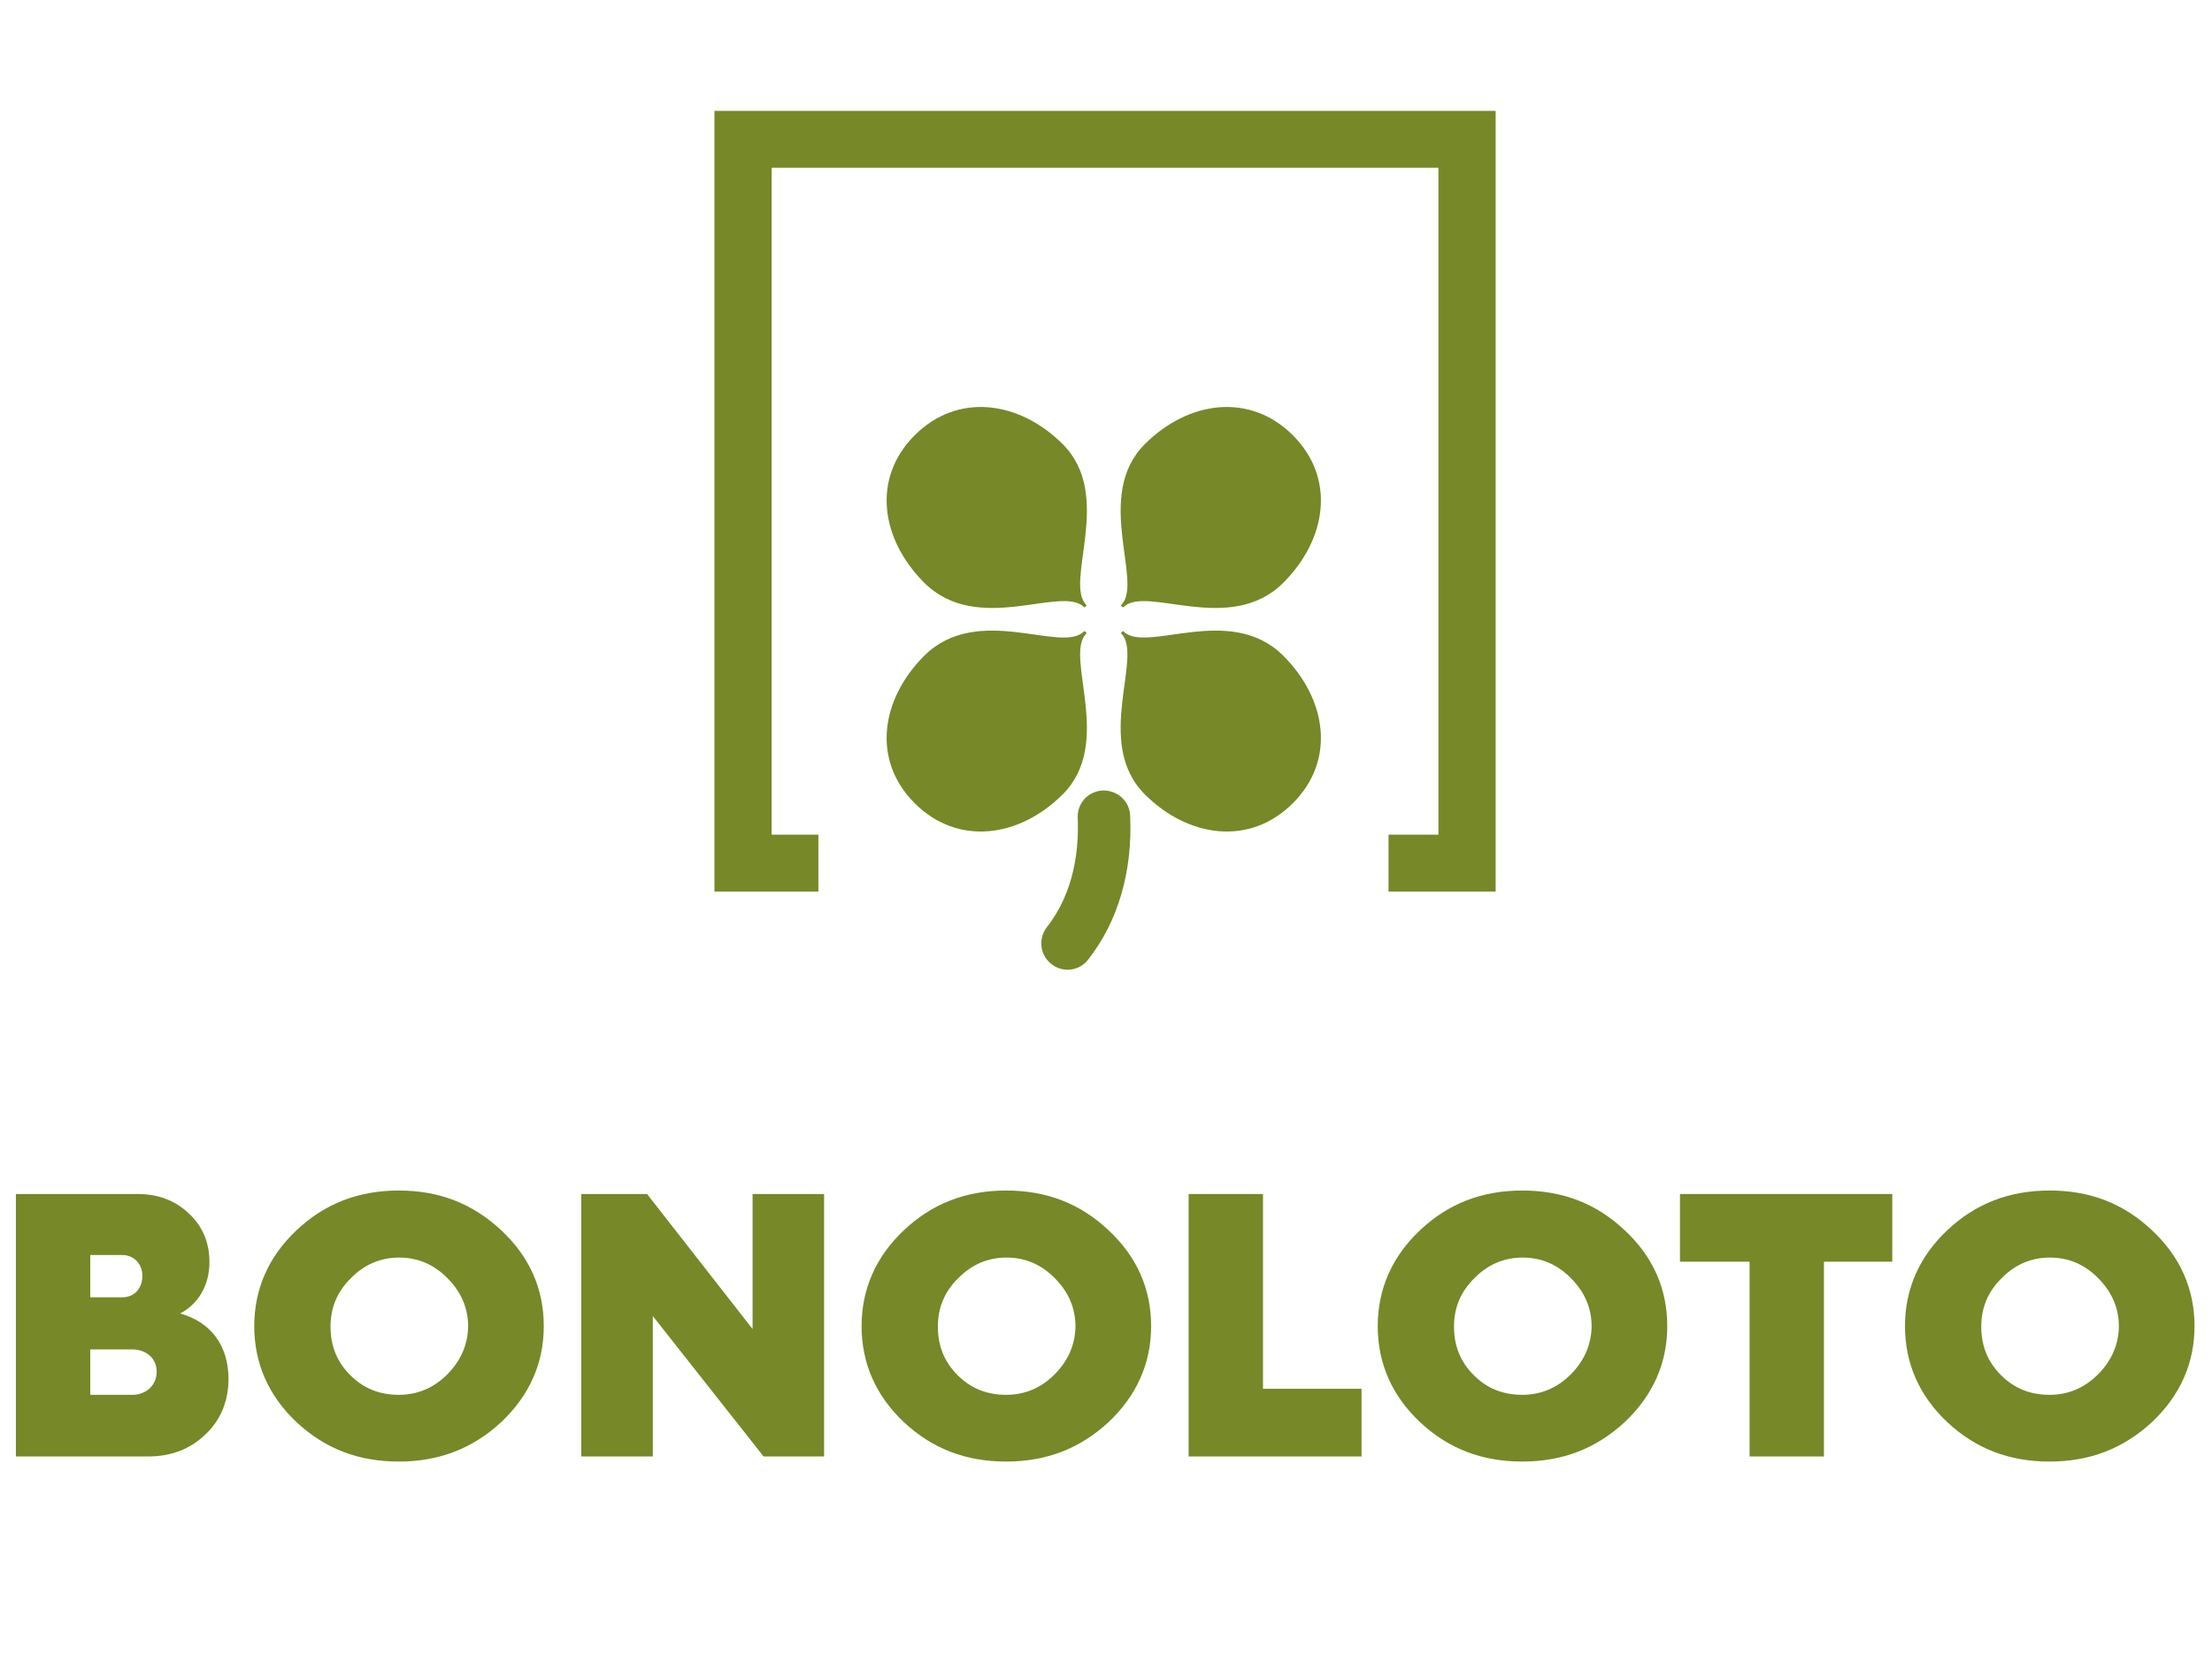
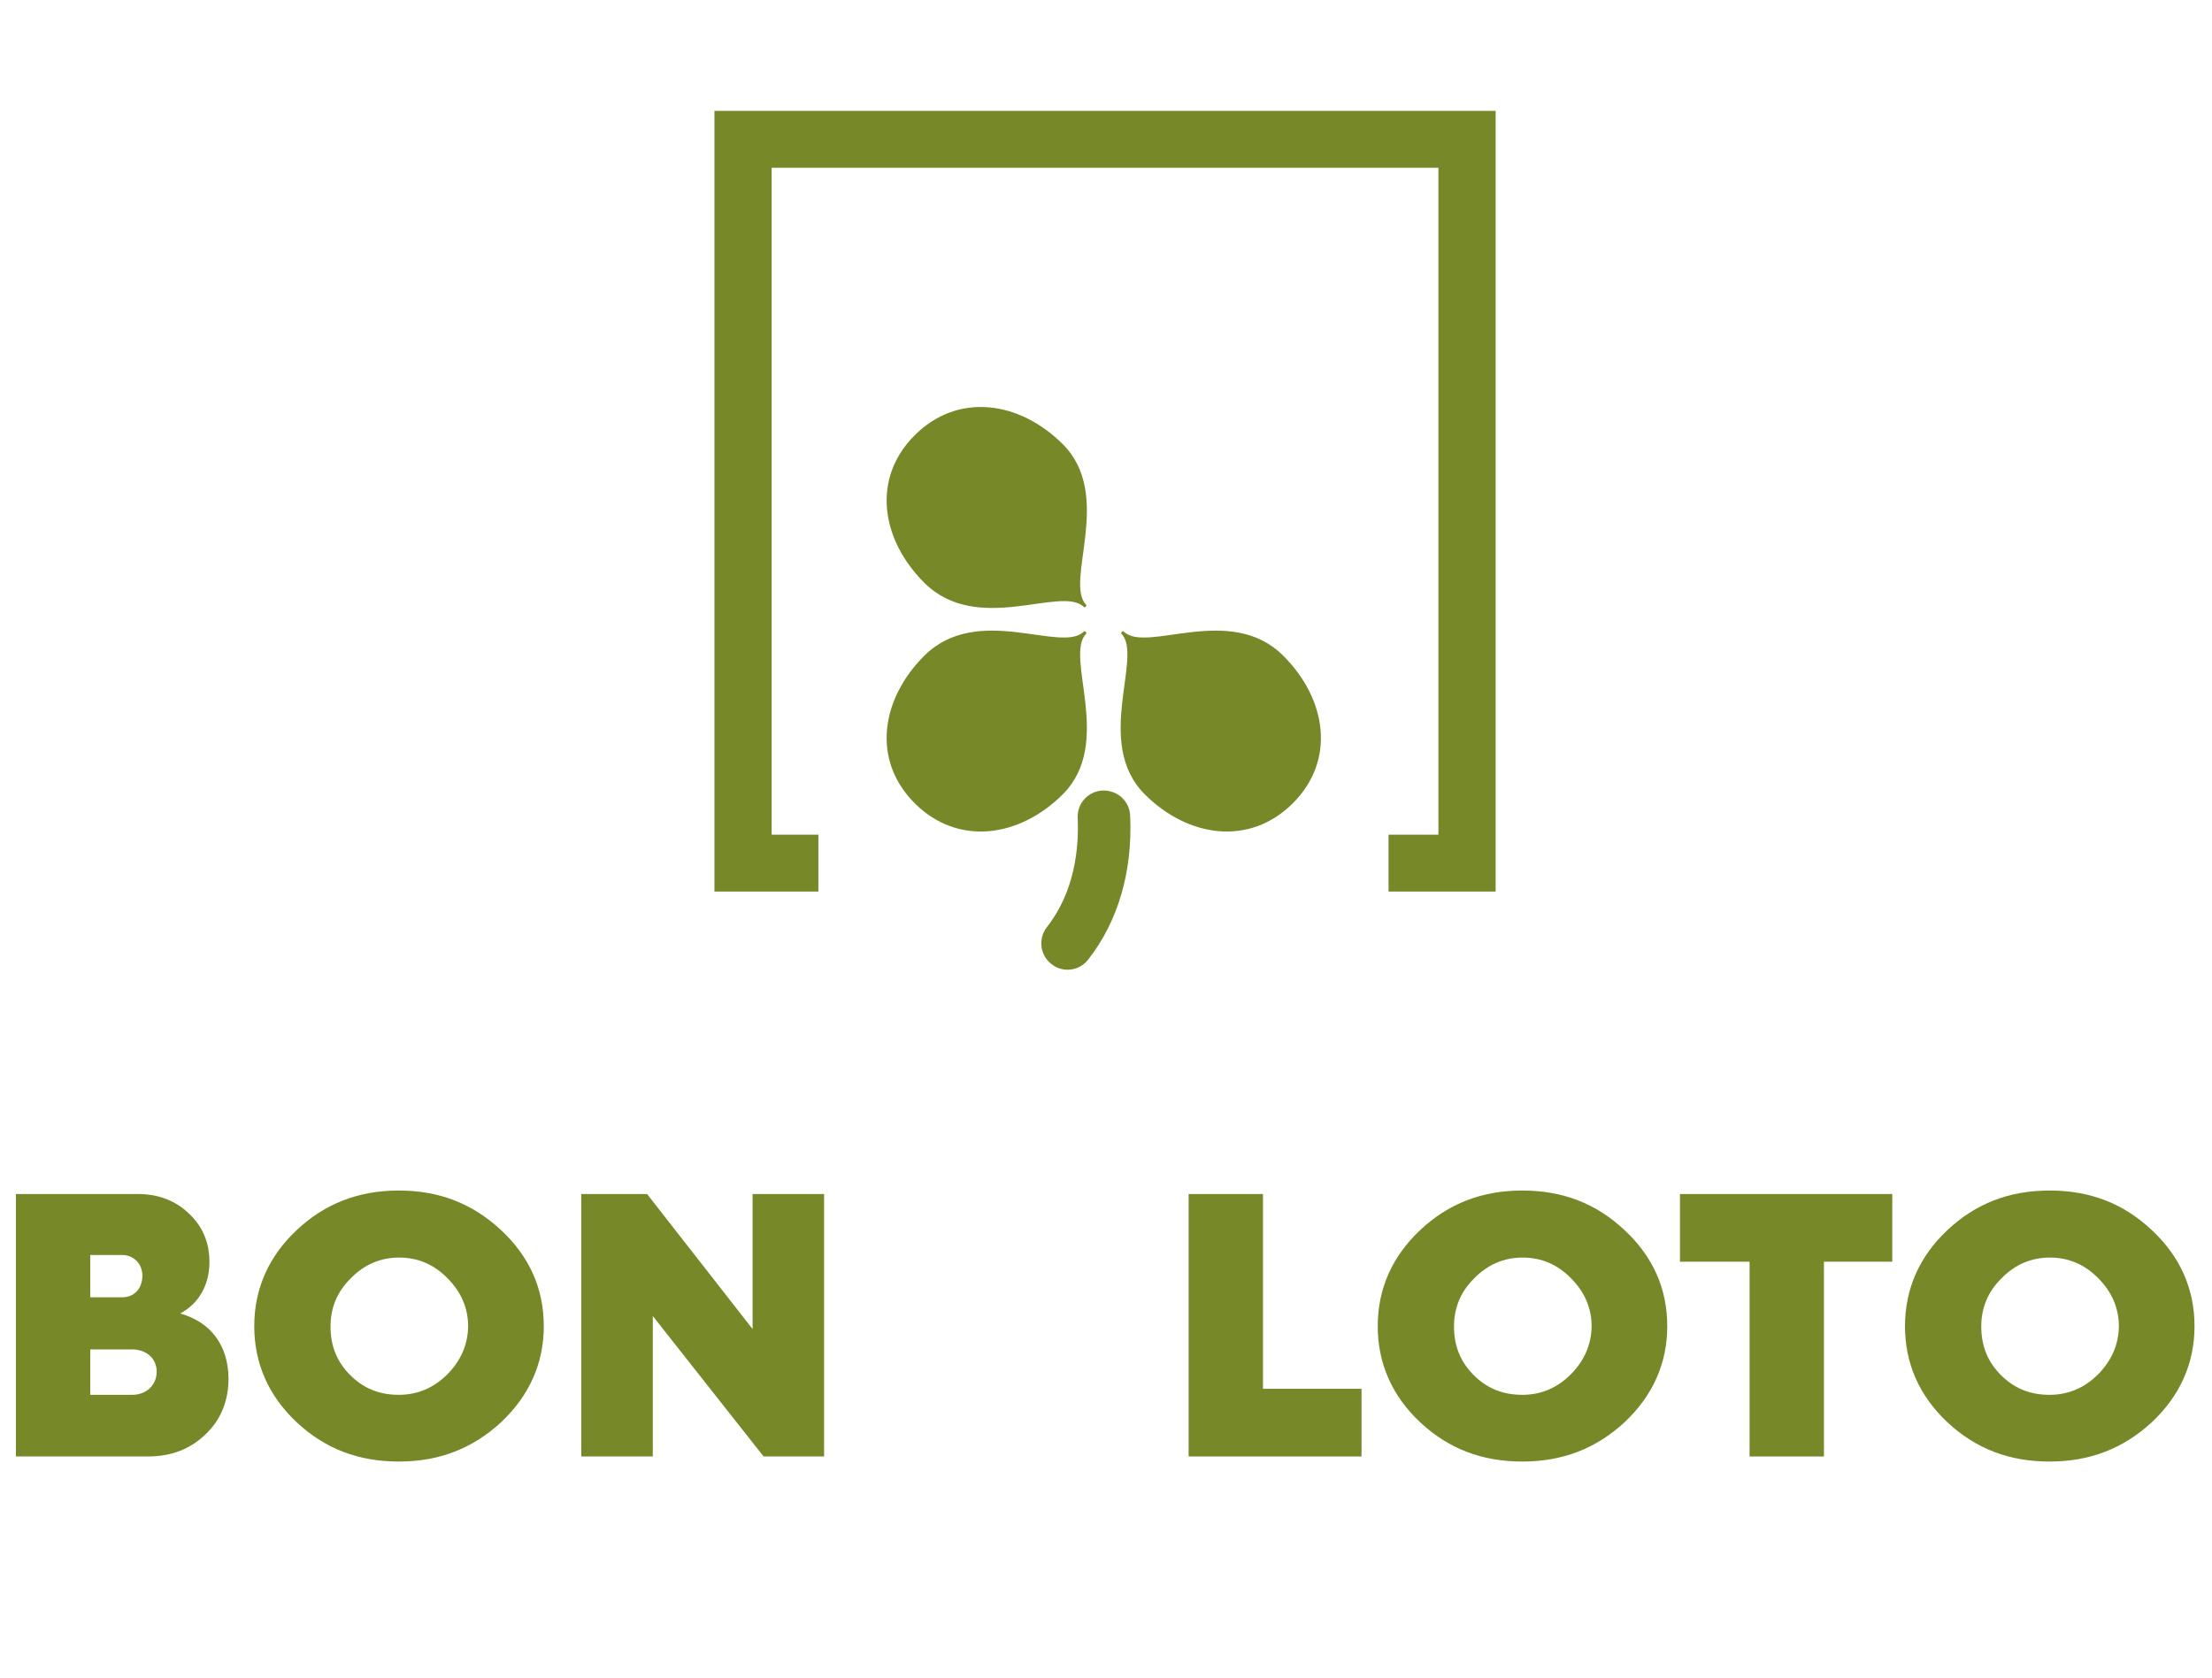
<svg xmlns="http://www.w3.org/2000/svg" xmlns:xlink="http://www.w3.org/1999/xlink" version="1.1" id="Capa_1" x="0px" y="0px" viewBox="0 0 696 528" style="enable-background:new 0 0 696 528;" xml:space="preserve">
  <style type="text/css">
	.st0{display:none;}
	.st1{display:inline;}
	.st2{display:inline;clip-path:url(#SVGID_00000066479768197200071450000003538086955526707374_);fill:#000B8C;}
	
		.st3{display:inline;clip-path:url(#SVGID_00000066479768197200071450000003538086955526707374_);fill-rule:evenodd;clip-rule:evenodd;fill:#000B8C;}
	.st4{fill:#768828;}
</style>
  <g class="st0">
    <defs>
      <rect id="SVGID_1_" width="696" height="528" />
    </defs>
    <clipPath id="SVGID_00000114787920249608922810000018215474563321565074_" class="st1">
      <use xlink:href="#SVGID_1_" style="overflow:visible;" />
    </clipPath>
    <path style="display:inline;clip-path:url(#SVGID_00000114787920249608922810000018215474563321565074_);fill:#000B8C;" d="   M355.6,136.7c-69.7,0-114.2,51.4-114.2,115.2c0,62.1,41.3,115.5,114.2,115.5c70.7,0,114.2-55.5,114.2-115.5   C469.8,189,424.4,136.7,355.6,136.7 M435.7,299l-53.3-3.1c-2.6-0.1-5.9,1.5-7.5,3.6l-31.9,44c-1.5,2.1-3.3,1.8-4-0.8l-13.6-53.2   c-0.7-2.6-3.2-5.3-5.6-6.2l-50.6-17.7c-2.4-0.9-2.7-2.7-0.5-4.1l45-29.6c2.2-1.4,4-4.8,4-7.4l0.6-55.2c0-2.6,1.7-3.4,3.7-1.8   l41.4,35c2,1.7,5.6,2.4,8.1,1.6l51-16.5c2.4-0.8,3.7,0.6,2.8,3l-19.4,51.4c-0.9,2.5-0.5,6.2,1,8.4l30.8,44.8   C439.1,297.5,438.2,299.2,435.7,299" />
    <path style="display:inline;clip-path:url(#SVGID_00000114787920249608922810000018215474563321565074_);fill:#000B8C;" d="   M456.8,110.9c-1.6-0.1-3.7,0.9-4.7,2.3l-20,27.9c-1,1.3-2.1,1.1-2.5-0.5l-8.5-33.8c-0.4-1.6-2-3.4-3.5-3.9l-31.7-11.2   c-1.5-0.5-1.7-1.7-0.3-2.6l28.2-18.8c1.4-0.9,2.5-3,2.5-4.7l0.4-35c0-1.7,1-2.2,2.3-1.1l25.9,22.2c1.2,1.1,3.5,1.5,5,1l31.9-10.5   c1.5-0.5,2.3,0.4,1.7,1.9l-12.1,32.6c-0.6,1.6-0.3,4,0.6,5.3l19.3,28.4c0.9,1.4,0.4,2.4-1.2,2.3L456.8,110.9z" />
    <polygon style="display:inline;clip-path:url(#SVGID_00000114787920249608922810000018215474563321565074_);fill-rule:evenodd;clip-rule:evenodd;fill:#000B8C;" points="   519.6,382.6 534,388.9 519.9,402.1 507.1,402.1  " />
    <path style="display:inline;clip-path:url(#SVGID_00000114787920249608922810000018215474563321565074_);fill:#000B8C;" d="   M118.9,452.8h26.9v-15.6h-26.9V426h32.8v-16.6H99.7v72.1h54.2v-16.5h-35V452.8z M502,407.5c-22.9,0-37.5,16.9-37.5,37.9   c0,20.4,13.6,38,37.5,38c23.2,0,37.5-18.2,37.5-38C539.5,424.7,524.6,407.5,502,407.5 M502,465.4c-10.1,0-17.7-7.7-17.7-20   c0-12,7.4-20,17.7-20c11.5,0,17.7,9.5,17.7,20C519.7,457.7,512.3,465.4,502,465.4 M295.2,409.5L278,441l-17.5-31.5h-18.3l-3.4,72.1   h18.4l1.4-42.3l14,24.6h10.5l12.7-24.6l1.7,42.3h19.4l-3.4-72.1H295.2z M325.2,481.6h19.1v-72.1h-19.1V481.6z M373.3,409.5h-19.1   v72.1h50.8v-16.9h-31.7V409.5z M431.3,409.5h-19.1v72.1h50.8v-16.9h-31.7V409.5z M591.6,449.7l-27.7-40.2h-17.4v72.1h18.9v-41.4   l28.8,41.4h16.3v-72.1h-18.9V449.7z" />
-     <polygon style="display:inline;clip-path:url(#SVGID_00000114787920249608922810000018215474563321565074_);fill:#000B8C;" points="   181.6,409.4 162.5,409.4 162.5,481.5 213.3,481.5 213.3,464.7 181.6,464.7  " />
  </g>
  <g id="BONOLOTO_x5F_V_x5F_VERDE">
    <g>
      <path class="st4" d="M56.7,413.4c5.8-3.1,9.2-8.9,9.2-16.2c0-6.2-2.2-11.3-6.5-15.3c-4.3-4.1-9.7-6.1-16-6.1H5v82.6h41.5    c7.4,0,13.3-2.3,18.1-6.9c4.9-4.6,7.3-10.6,7.3-17.7C71.8,423.4,66.3,416.1,56.7,413.4z M38.5,408.3H28.4V395h10.1    c3.6,0,6.3,2.8,6.3,6.5C44.8,405.6,42.2,408.3,38.5,408.3z M28.4,424.7h13.1c4.6,0,7.8,2.9,7.8,7c0,4.2-3.2,7.3-7.7,7.3H28.4    V424.7z" />
      <path class="st4" d="M125.5,374.7c-12.7,0-23.3,4.1-32.2,12.5c-8.8,8.3-13.3,18.5-13.3,30.2s4.5,21.9,13.3,30.2    c9,8.4,19.5,12.4,32.2,12.4c12.7,0,23.2-4.1,32.2-12.4h0c8.9-8.4,13.4-18.6,13.4-30.2c0-11.8-4.5-21.9-13.4-30.2    C148.7,378.8,138.2,374.7,125.5,374.7z M140.7,432.6c-4.2,4.2-9.3,6.4-15.2,6.4c-6.1,0-11.1-2-15.3-6.2l0,0    c-4.2-4.2-6.2-9.2-6.2-15.3c0-5.9,2.1-11,6.4-15.2c4.2-4.3,9.3-6.5,15.2-6.5c5.9,0,11,2.2,15.2,6.5c4.3,4.3,6.5,9.4,6.5,15.2    C147.2,423.2,145,428.3,140.7,432.6z" />
      <polygon class="st4" points="236.8,418.3 203.6,375.8 182.9,375.8 182.9,458.4 205.4,458.4 205.4,414.2 240.1,458.2 240.3,458.4     259.3,458.4 259.3,375.8 236.8,375.8   " />
-       <path class="st4" d="M316.6,374.7c-12.7,0-23.3,4.1-32.2,12.5c-8.8,8.3-13.3,18.5-13.3,30.2s4.5,21.9,13.3,30.2    c9,8.4,19.5,12.4,32.2,12.4c12.7,0,23.2-4.1,32.2-12.4h0c8.9-8.4,13.4-18.6,13.4-30.2c0-11.8-4.5-21.9-13.4-30.2    C339.9,378.8,329.3,374.7,316.6,374.7z M331.8,432.6c-4.2,4.2-9.3,6.4-15.2,6.4c-6.1,0-11.1-2-15.3-6.2l0,0    c-4.2-4.2-6.2-9.2-6.2-15.3c0-5.9,2.1-11,6.4-15.2c4.2-4.3,9.3-6.5,15.2-6.5c5.9,0,11,2.2,15.2,6.5c4.3,4.3,6.5,9.4,6.5,15.2    C338.3,423.2,336.1,428.3,331.8,432.6z" />
      <polygon class="st4" points="397.4,375.8 374,375.8 374,458.4 428.4,458.4 428.4,437.1 397.4,437.1   " />
      <path class="st4" d="M479,374.7c-12.7,0-23.3,4.1-32.2,12.5c-8.8,8.3-13.3,18.5-13.3,30.2s4.5,21.9,13.3,30.2    c9,8.4,19.5,12.4,32.2,12.4c12.7,0,23.2-4.1,32.2-12.4h0c8.9-8.4,13.4-18.6,13.4-30.2c0-11.8-4.5-21.9-13.4-30.2    C502.3,378.8,491.7,374.7,479,374.7z M494.2,432.6c-4.2,4.2-9.3,6.4-15.2,6.4c-6.1,0-11.1-2-15.3-6.2l0,0    c-4.2-4.2-6.2-9.2-6.2-15.3c0-5.9,2.1-11,6.4-15.2c4.2-4.3,9.3-6.5,15.2-6.5c5.9,0,11,2.2,15.2,6.5c4.3,4.3,6.5,9.4,6.5,15.2    C500.7,423.2,498.5,428.3,494.2,432.6z" />
      <polygon class="st4" points="528.6,397.1 550.5,397.1 550.5,458.4 573.9,458.4 573.9,397.1 595.4,397.1 595.4,375.8 528.6,375.8       " />
      <path class="st4" d="M677.1,387.2c-8.9-8.4-19.4-12.5-32.2-12.5c-12.7,0-23.3,4.1-32.2,12.5c-8.8,8.3-13.3,18.5-13.3,30.2    s4.5,21.9,13.3,30.2c9,8.4,19.5,12.4,32.2,12.4c12.7,0,23.2-4.1,32.2-12.4h0c8.9-8.4,13.4-18.6,13.4-30.2    C690.5,405.7,686,395.5,677.1,387.2z M660.1,432.6c-4.2,4.2-9.3,6.4-15.2,6.4c-6.1,0-11.1-2-15.3-6.2l0,0    c-4.2-4.2-6.2-9.2-6.2-15.3c0-5.9,2.1-11,6.4-15.2c4.2-4.3,9.3-6.5,15.2-6.5c5.9,0,11,2.2,15.2,6.5c4.3,4.3,6.5,9.4,6.5,15.2    C666.6,423.2,664.4,428.3,660.1,432.6z" />
    </g>
    <g>
      <g>
        <g>
          <polygon class="st4" points="470.6,280.6 436.9,280.6 436.9,262.7 452.6,262.7 452.6,52.8 242.8,52.8 242.8,262.7 257.5,262.7       257.5,280.6 224.8,280.6 224.8,34.9 470.6,34.9     " />
        </g>
      </g>
      <g>
        <g>
          <path class="st4" d="M290.8,183.4c-13.6-13.6-16.6-32.8-3-46.4s33-10.8,46.6,2.8c16.2,16.2,0.3,43.5,7.4,50.6      c0.2,0.2-0.4,0.9-0.7,0.7C334.1,184,307.7,200.2,290.8,183.4z" />
-           <path class="st4" d="M403.8,183.4c13.6-13.6,16.6-32.8,3-46.4c-13.6-13.6-33-10.8-46.6,2.8c-16.2,16.2-0.3,43.5-7.4,50.6      c-0.2,0.2,0.4,0.9,0.7,0.7C360.5,184,387,200.2,403.8,183.4z" />
          <path class="st4" d="M290.8,206.4c-13.6,13.6-16.6,32.8-3,46.4c13.6,13.6,33,10.8,46.6-2.8c16.2-16.2,0.3-43.5,7.4-50.6      c0.2-0.2-0.4-0.9-0.7-0.7C334.1,205.9,307.7,189.6,290.8,206.4z" />
          <path class="st4" d="M403.8,206.4c13.6,13.6,16.6,32.8,3,46.4s-33,10.8-46.6-2.8c-16.2-16.2-0.3-43.5-7.4-50.6      c-0.2-0.2,0.4-0.9,0.7-0.7C360.5,205.9,387,189.6,403.8,206.4z" />
        </g>
        <path class="st4" d="M335.9,305.2c-1.8,0-3.6-0.6-5.1-1.8c-3.6-2.8-4.2-8-1.4-11.6c8.8-11.2,10.1-24.9,9.7-34.4     c-0.2-4.6,3.3-8.4,7.9-8.6c4.6-0.1,8.4,3.3,8.6,7.9c0.8,17.6-3.8,33.3-13.2,45.3C340.8,304.1,338.4,305.2,335.9,305.2z" />
      </g>
    </g>
  </g>
</svg>